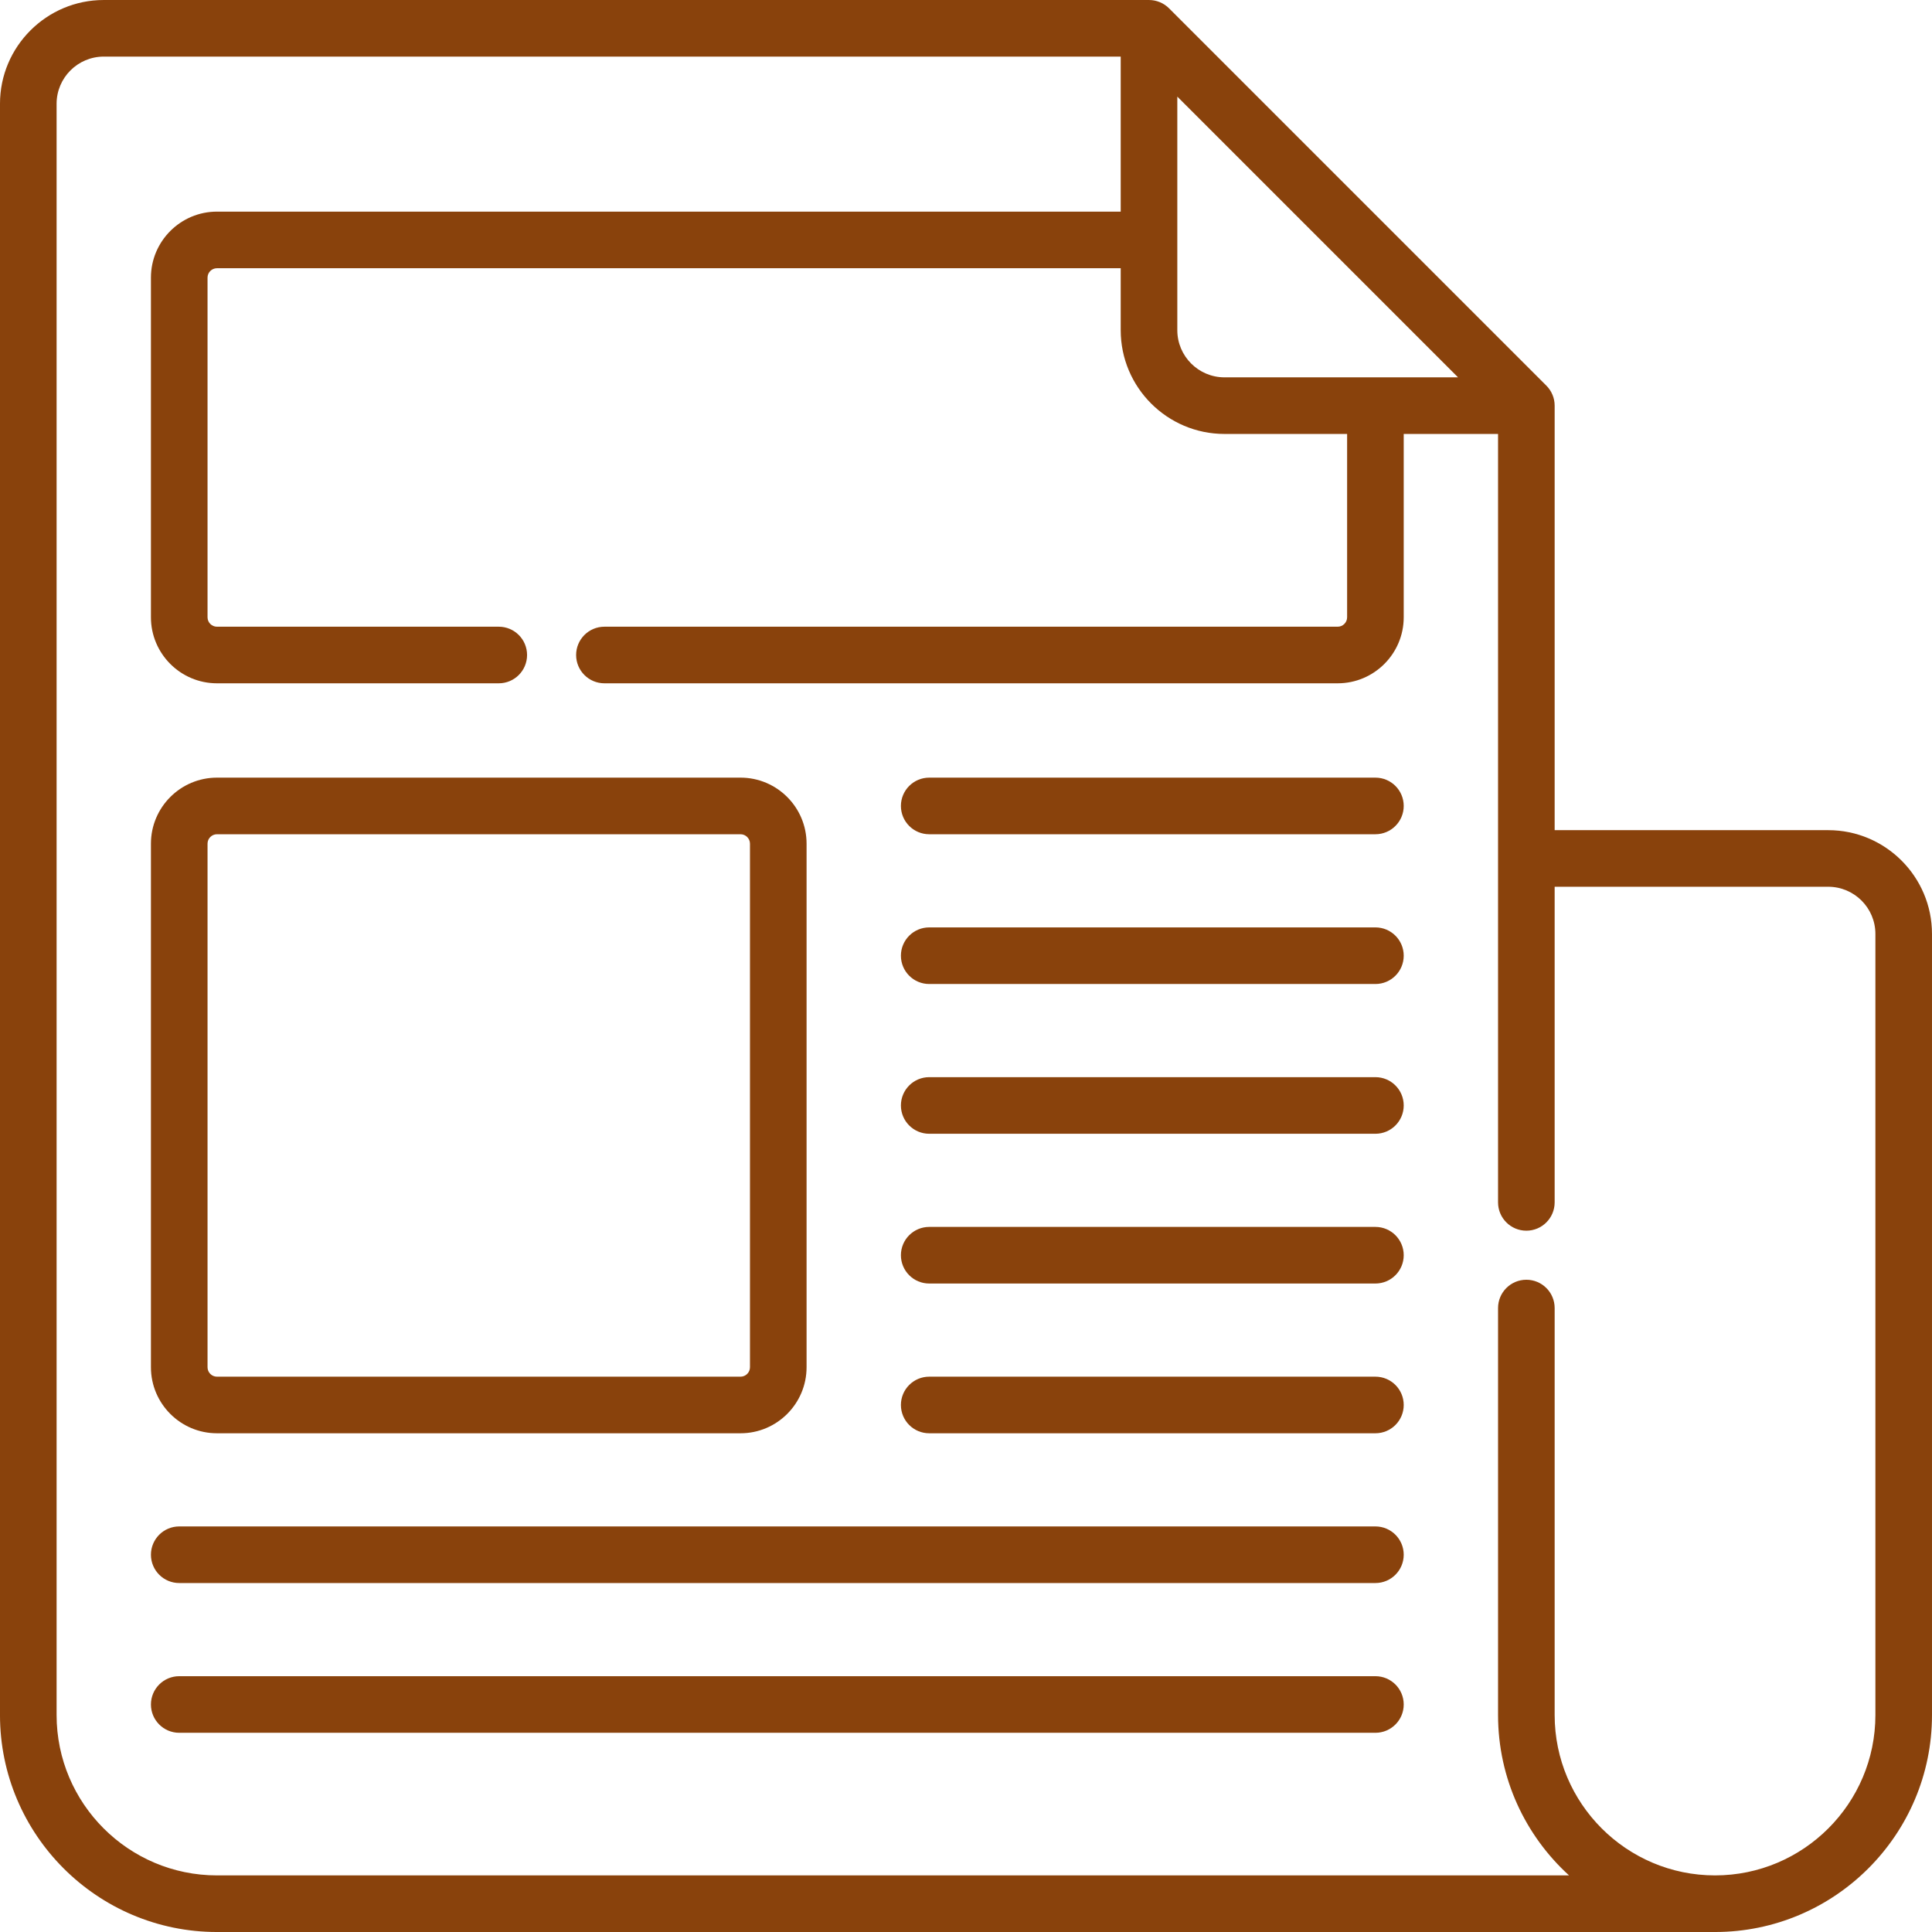
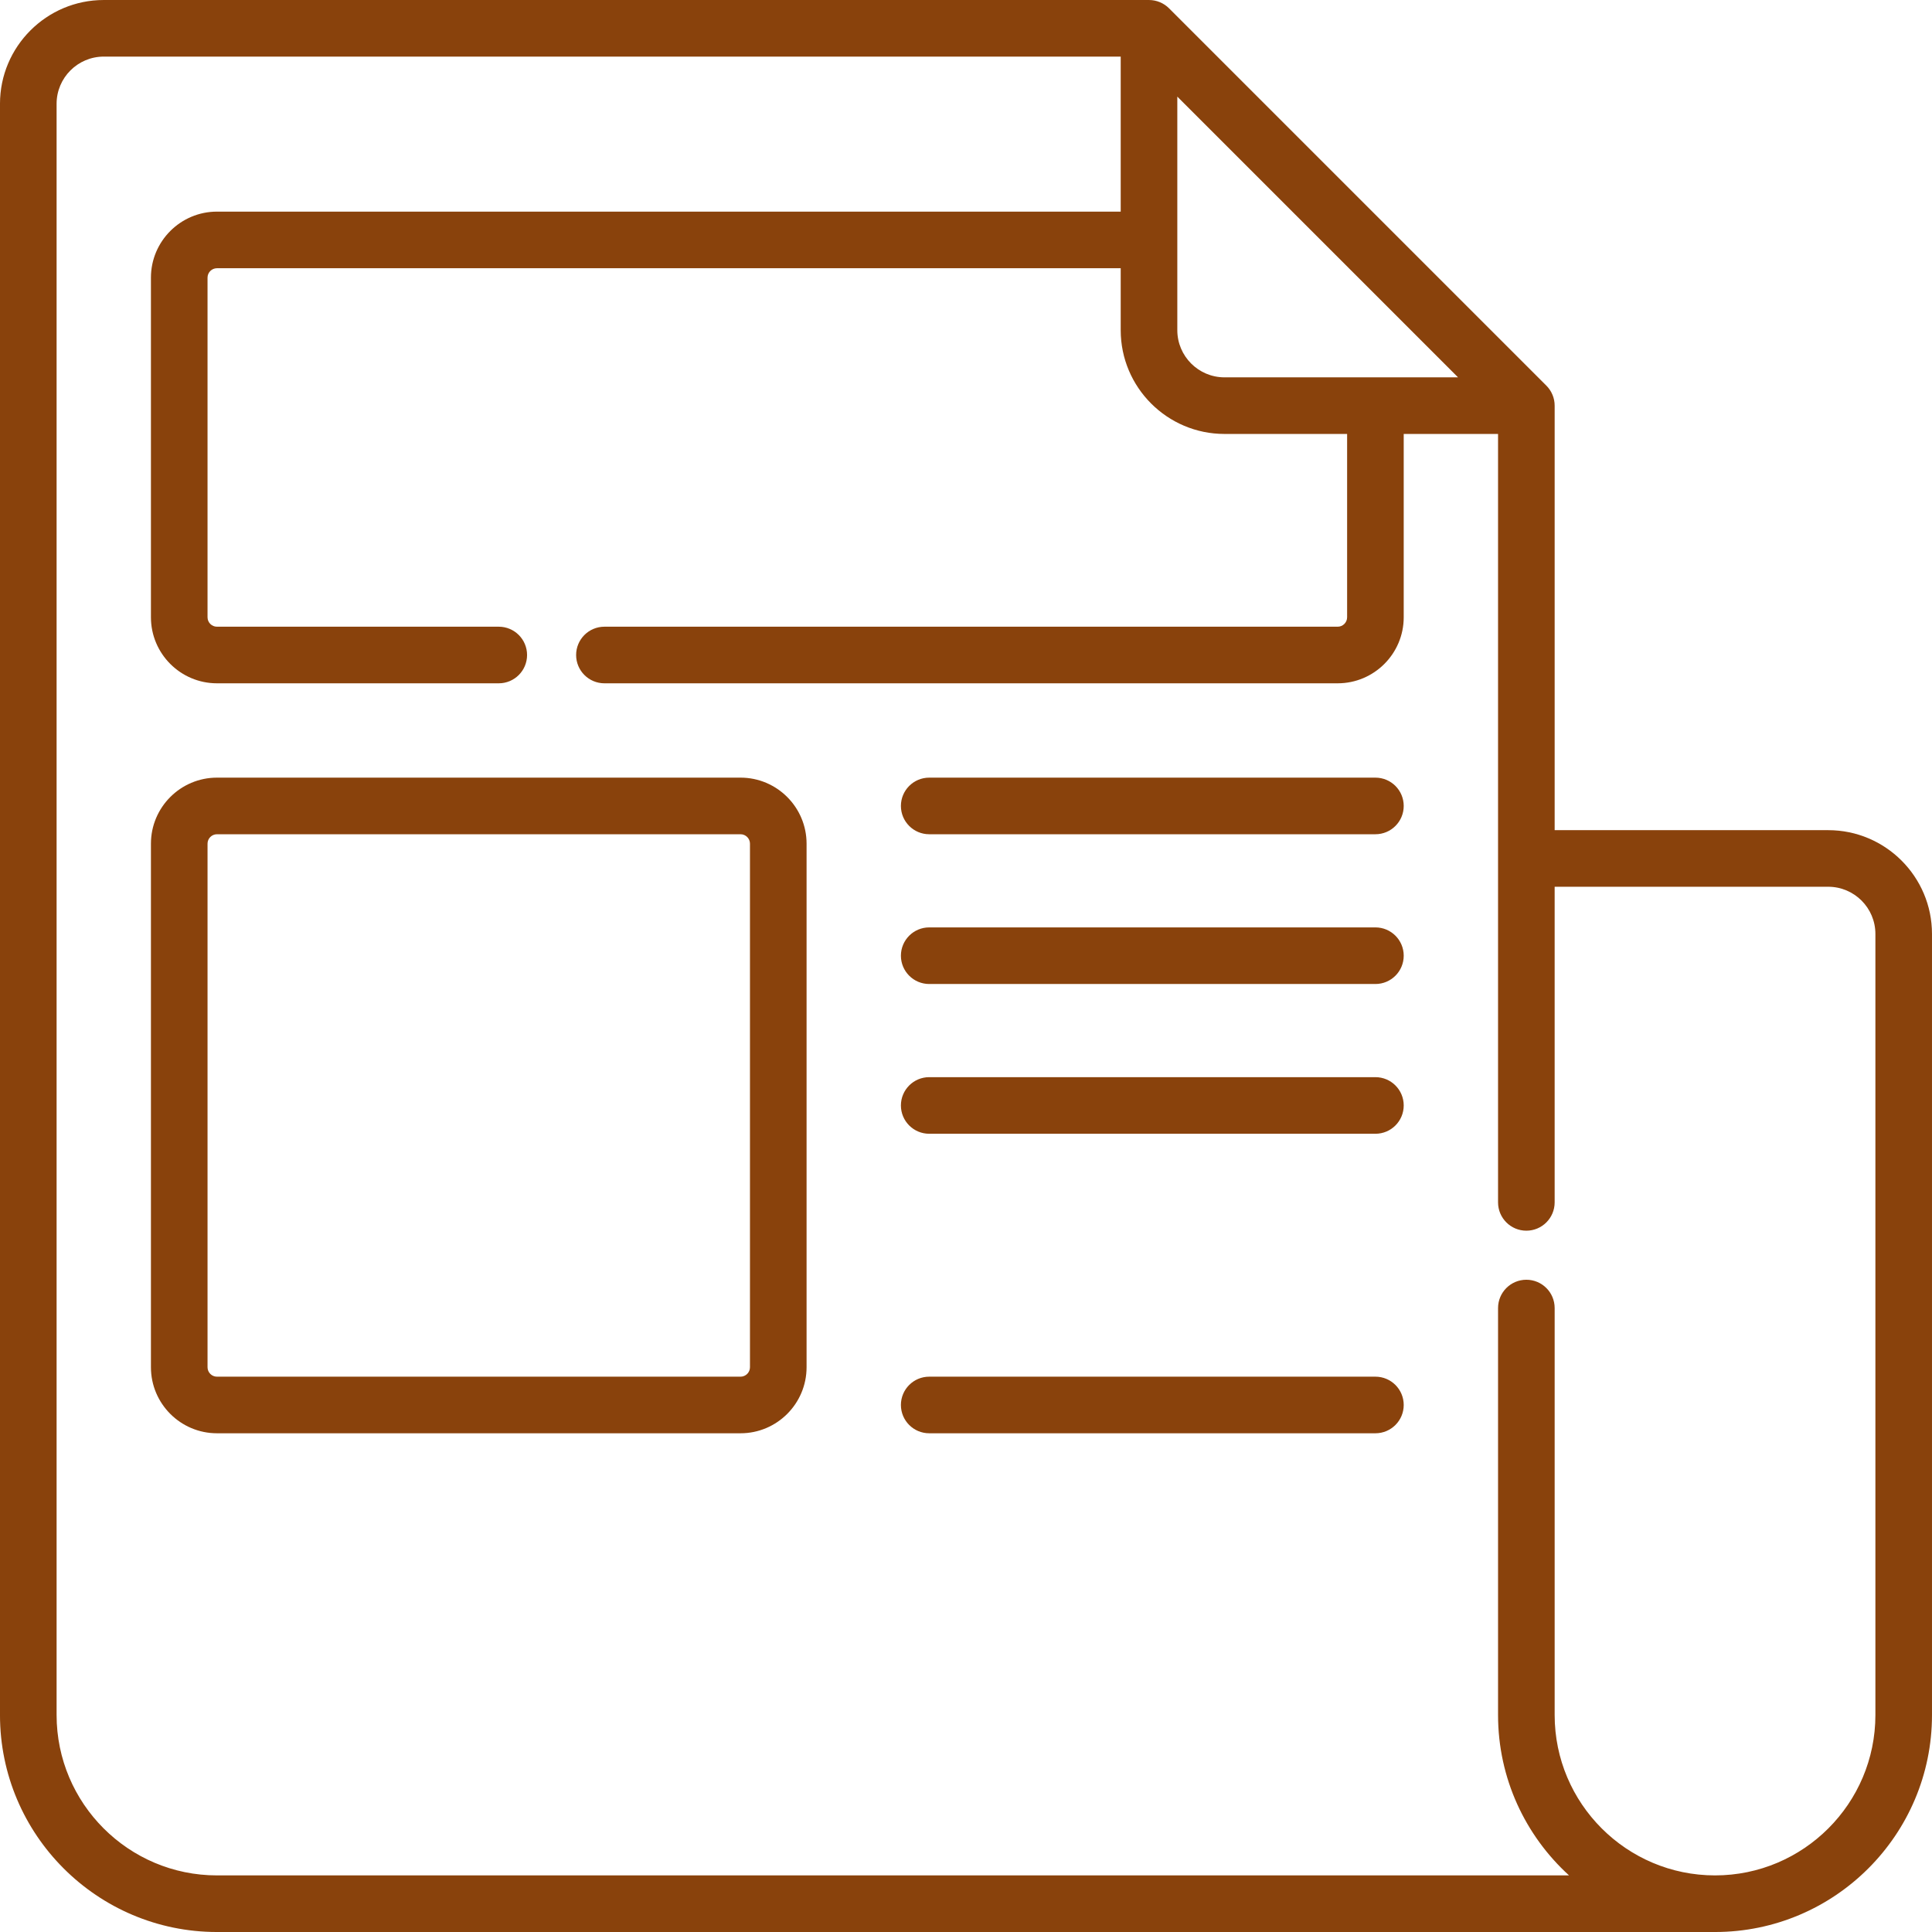
<svg xmlns="http://www.w3.org/2000/svg" enable-background="new 0 0 512 512" viewBox="0 0 512 512">
  <g>
    <g>
      <path fill="#89420c" d="m484.5 220h-72.5v-112.5c0-.251-.013-.501-.038-.749-.018-.181-.049-.358-.08-.536-.011-.064-.017-.129-.029-.192-.043-.213-.098-.422-.158-.628-.008-.027-.013-.054-.021-.081-.064-.21-.139-.414-.221-.616-.01-.024-.017-.049-.027-.074-.079-.189-.168-.373-.262-.554-.019-.036-.034-.075-.053-.111-.087-.163-.185-.32-.284-.475-.033-.052-.061-.105-.095-.156-.097-.145-.204-.283-.311-.42-.043-.056-.082-.115-.126-.169-.139-.169-.287-.33-.44-.486-.018-.018-.033-.039-.051-.057l-100-100c-.015-.015-.031-.027-.046-.042-.159-.157-.324-.308-.498-.45-.047-.039-.097-.071-.145-.109-.146-.114-.292-.227-.446-.33-.041-.028-.085-.05-.127-.077-.165-.106-.331-.209-.504-.301-.031-.016-.063-.029-.094-.045-.186-.097-.375-.188-.57-.269-.021-.009-.043-.015-.063-.023-.205-.083-.413-.159-.625-.224-.025-.008-.052-.012-.077-.02-.208-.061-.417-.116-.632-.159-.06-.012-.122-.017-.182-.028-.18-.031-.361-.063-.545-.081-.249-.025-.499-.038-.75-.038h-277c-15.164 0-27.5 12.336-27.5 27.5v427c0 31.706 25.794 57.5 57.5 57.5h397c31.706 0 57.5-25.794 57.5-57.5v-207c0-15.164-12.337-27.5-27.5-27.5zm-160-120c-6.893 0-12.5-5.607-12.5-12.5v-61.894l74.394 74.394zm172.5 354.5c0 23.435-19.065 42.5-42.5 42.5s-42.5-19.065-42.5-42.5v-107.854c0-4.142-3.357-7.5-7.5-7.5s-7.5 3.358-7.5 7.5v107.854c0 16.82 7.259 31.976 18.81 42.5h-358.31c-23.435 0-42.5-19.065-42.5-42.5v-427c0-6.893 5.607-12.5 12.5-12.5h269.5v41.083h-239.5c-9.649 0-17.5 7.851-17.5 17.5v90c0 9.649 7.851 17.5 17.5 17.5h74.679c4.143 0 7.5-3.358 7.5-7.5s-3.357-7.5-7.5-7.5h-74.679c-1.379 0-2.5-1.122-2.5-2.5v-90c0-1.378 1.121-2.5 2.5-2.5h239.5v16.417c0 15.164 12.337 27.5 27.5 27.5h32.5v48.583c0 1.378-1.121 2.5-2.5 2.5h-194.321c-4.143 0-7.5 3.358-7.5 7.5s3.357 7.5 7.5 7.5h194.321c9.649 0 17.5-7.851 17.5-17.5v-48.583h25v203.646c0 4.142 3.357 7.5 7.5 7.5s7.5-3.358 7.5-7.5v-83.646h72.5c6.893 0 12.5 5.607 12.5 12.5z" />
      <path fill="#89420c" d="m57.5 379.833h138.75c9.649 0 17.5-7.851 17.5-17.5v-138.75c0-9.649-7.851-17.5-17.5-17.5h-138.75c-9.649 0-17.5 7.851-17.5 17.5v138.75c0 9.65 7.851 17.5 17.5 17.5zm-2.5-156.25c0-1.378 1.121-2.5 2.5-2.5h138.75c1.379 0 2.5 1.122 2.5 2.5v138.75c0 1.378-1.121 2.5-2.5 2.5h-138.75c-1.379 0-2.5-1.122-2.5-2.5z" />
      <path fill="#89420c" d="m364.5 206.083h-118.25c-4.143 0-7.5 3.358-7.5 7.5s3.357 7.5 7.5 7.5h118.25c4.143 0 7.5-3.358 7.5-7.5s-3.357-7.5-7.5-7.5z" />
      <path fill="#89420c" d="m364.5 245.771h-118.25c-4.143 0-7.5 3.358-7.5 7.5s3.357 7.5 7.5 7.5h118.25c4.143 0 7.5-3.358 7.5-7.5s-3.357-7.5-7.5-7.5z" />
      <path fill="#89420c" d="m364.5 285.458h-118.25c-4.143 0-7.5 3.358-7.5 7.5s3.357 7.5 7.5 7.5h118.25c4.143 0 7.5-3.358 7.5-7.5s-3.357-7.5-7.5-7.5z" />
-       <path fill="#89420c" d="m364.5 325.146h-118.25c-4.143 0-7.5 3.358-7.5 7.5s3.357 7.5 7.5 7.5h118.25c4.143 0 7.5-3.358 7.5-7.5s-3.357-7.5-7.5-7.5z" />
      <path fill="#89420c" d="m364.5 364.833h-118.25c-4.143 0-7.5 3.358-7.5 7.5s3.357 7.5 7.5 7.5h118.25c4.143 0 7.5-3.358 7.5-7.5s-3.357-7.5-7.5-7.5z" />
-       <path fill="#89420c" d="m364.5 404.521h-317c-4.143 0-7.5 3.358-7.5 7.5s3.357 7.5 7.5 7.5h317c4.143 0 7.5-3.358 7.5-7.5s-3.357-7.5-7.5-7.5z" />
-       <path fill="#89420c" d="m364.5 444.208h-317c-4.143 0-7.5 3.358-7.5 7.5s3.357 7.5 7.5 7.5h317c4.143 0 7.5-3.358 7.5-7.5s-3.357-7.5-7.5-7.5z" />
    </g>
  </g>
</svg>